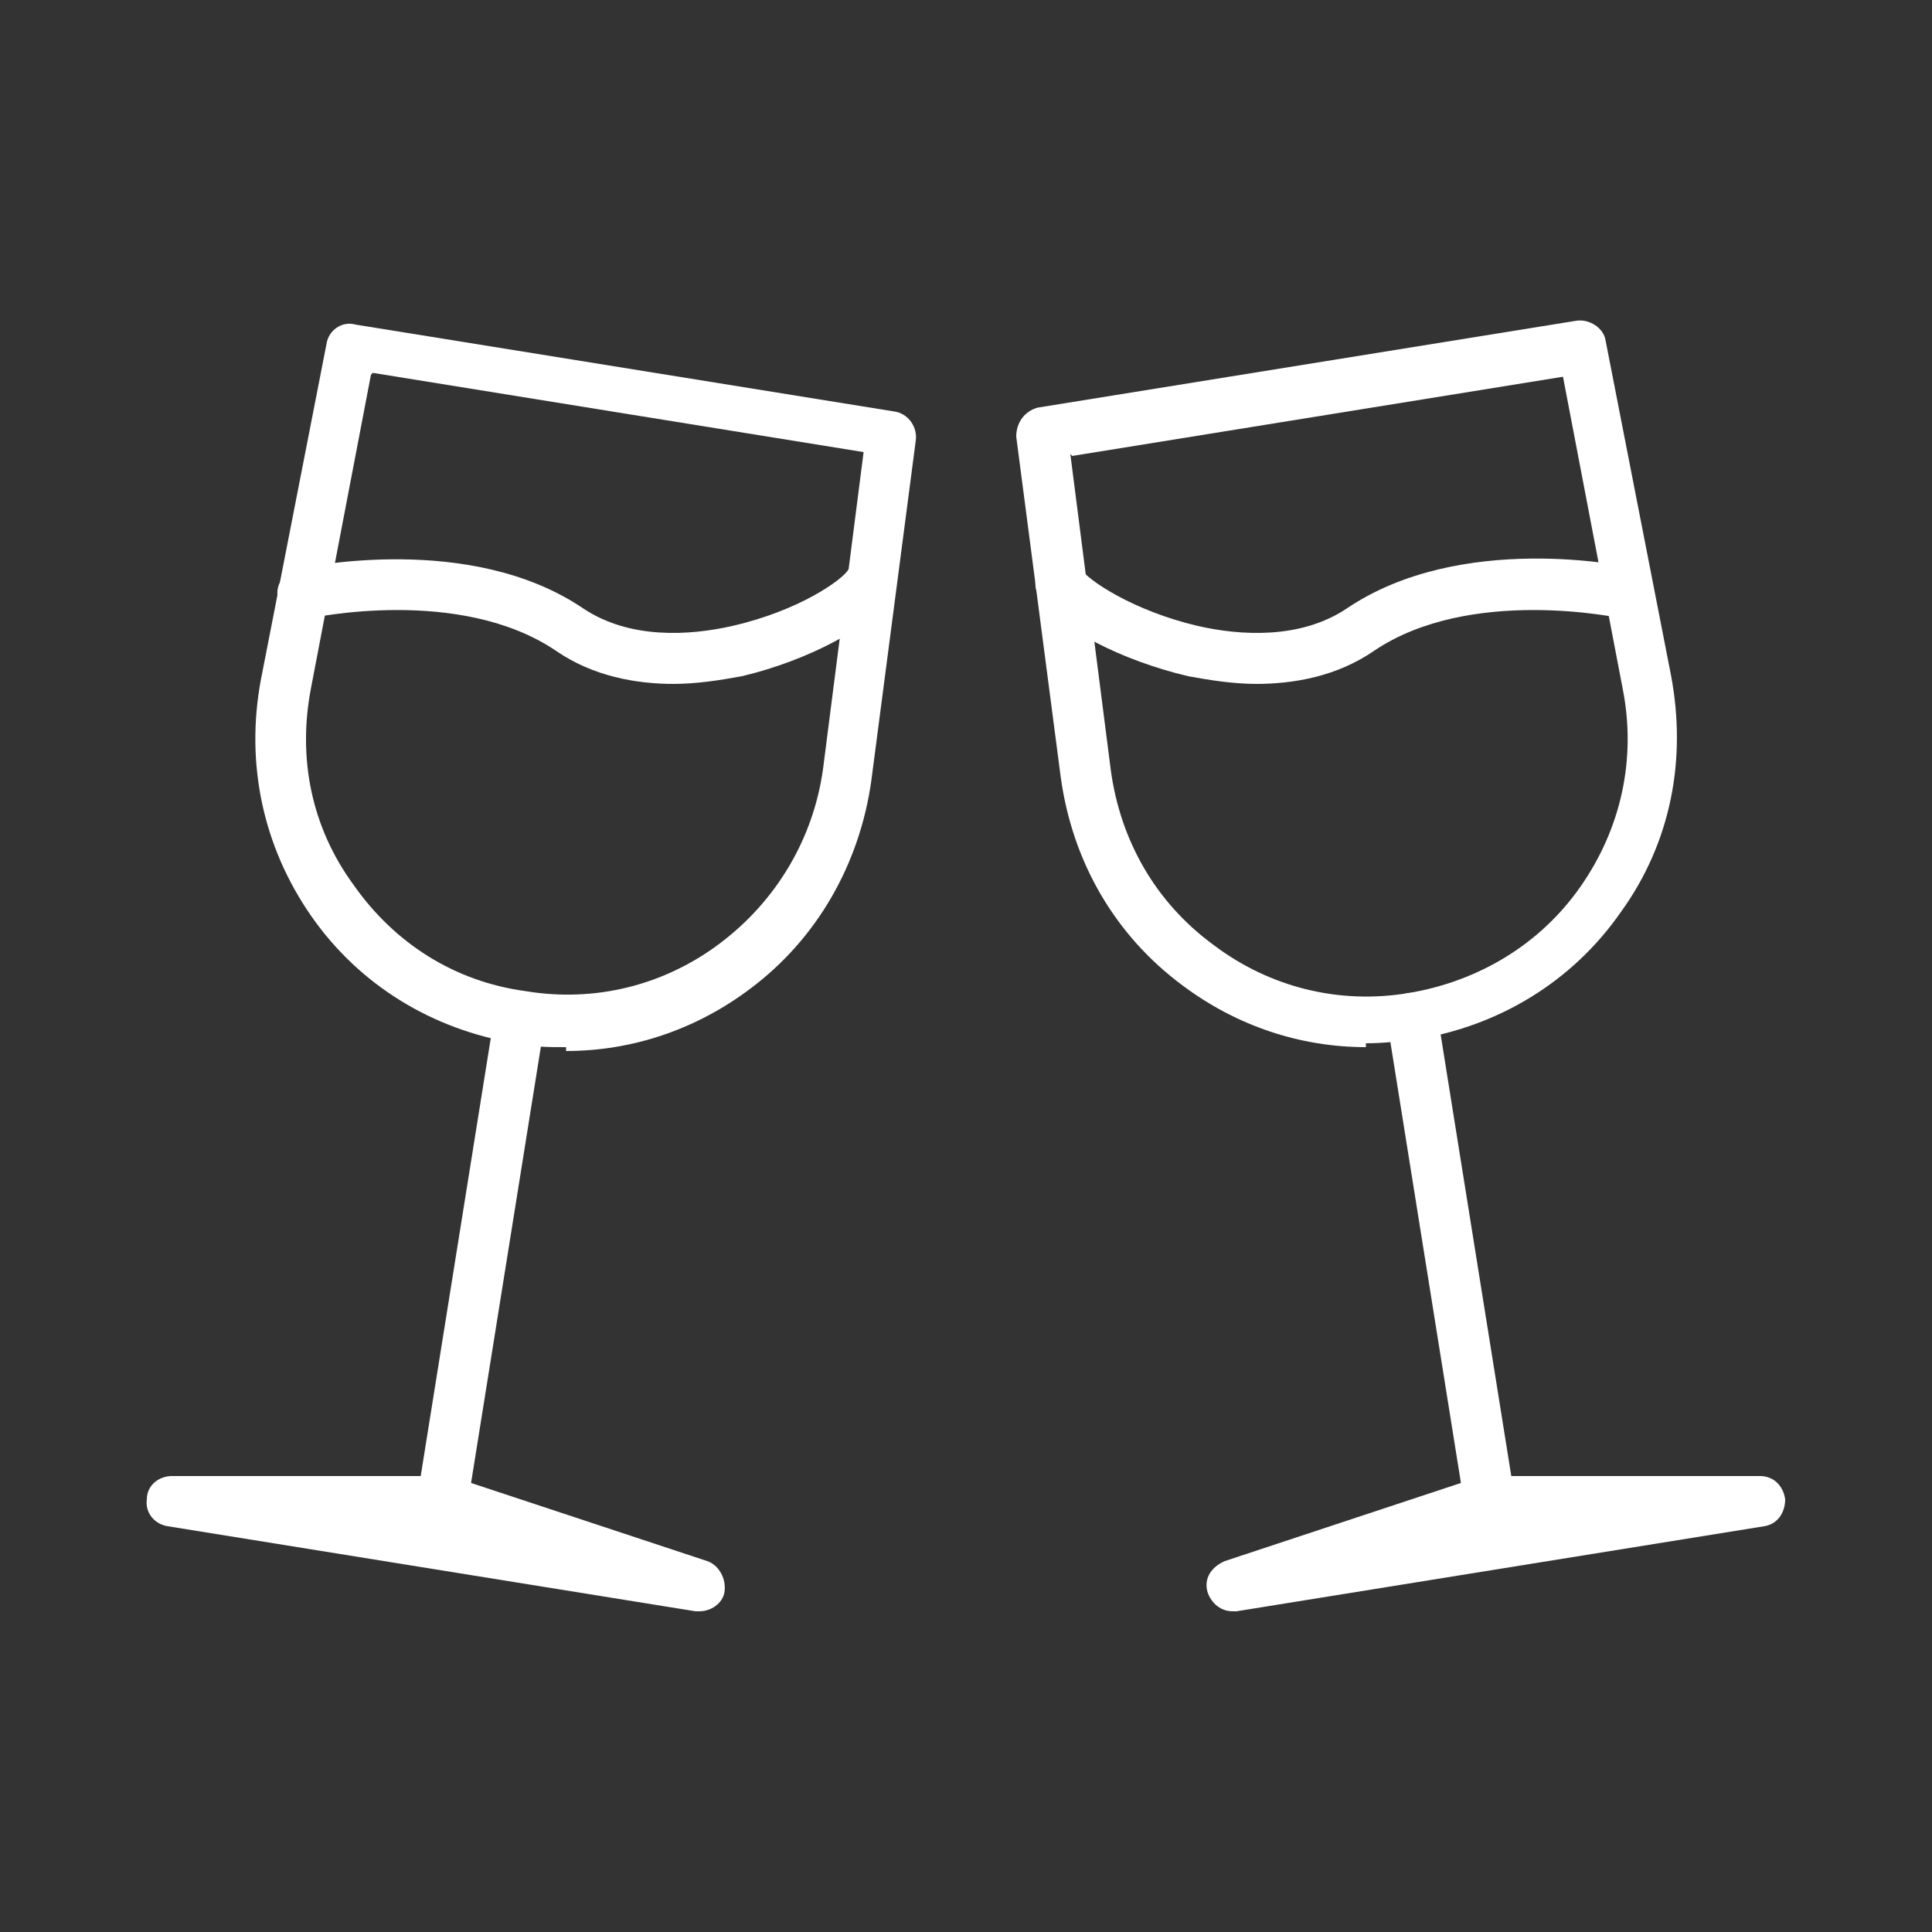
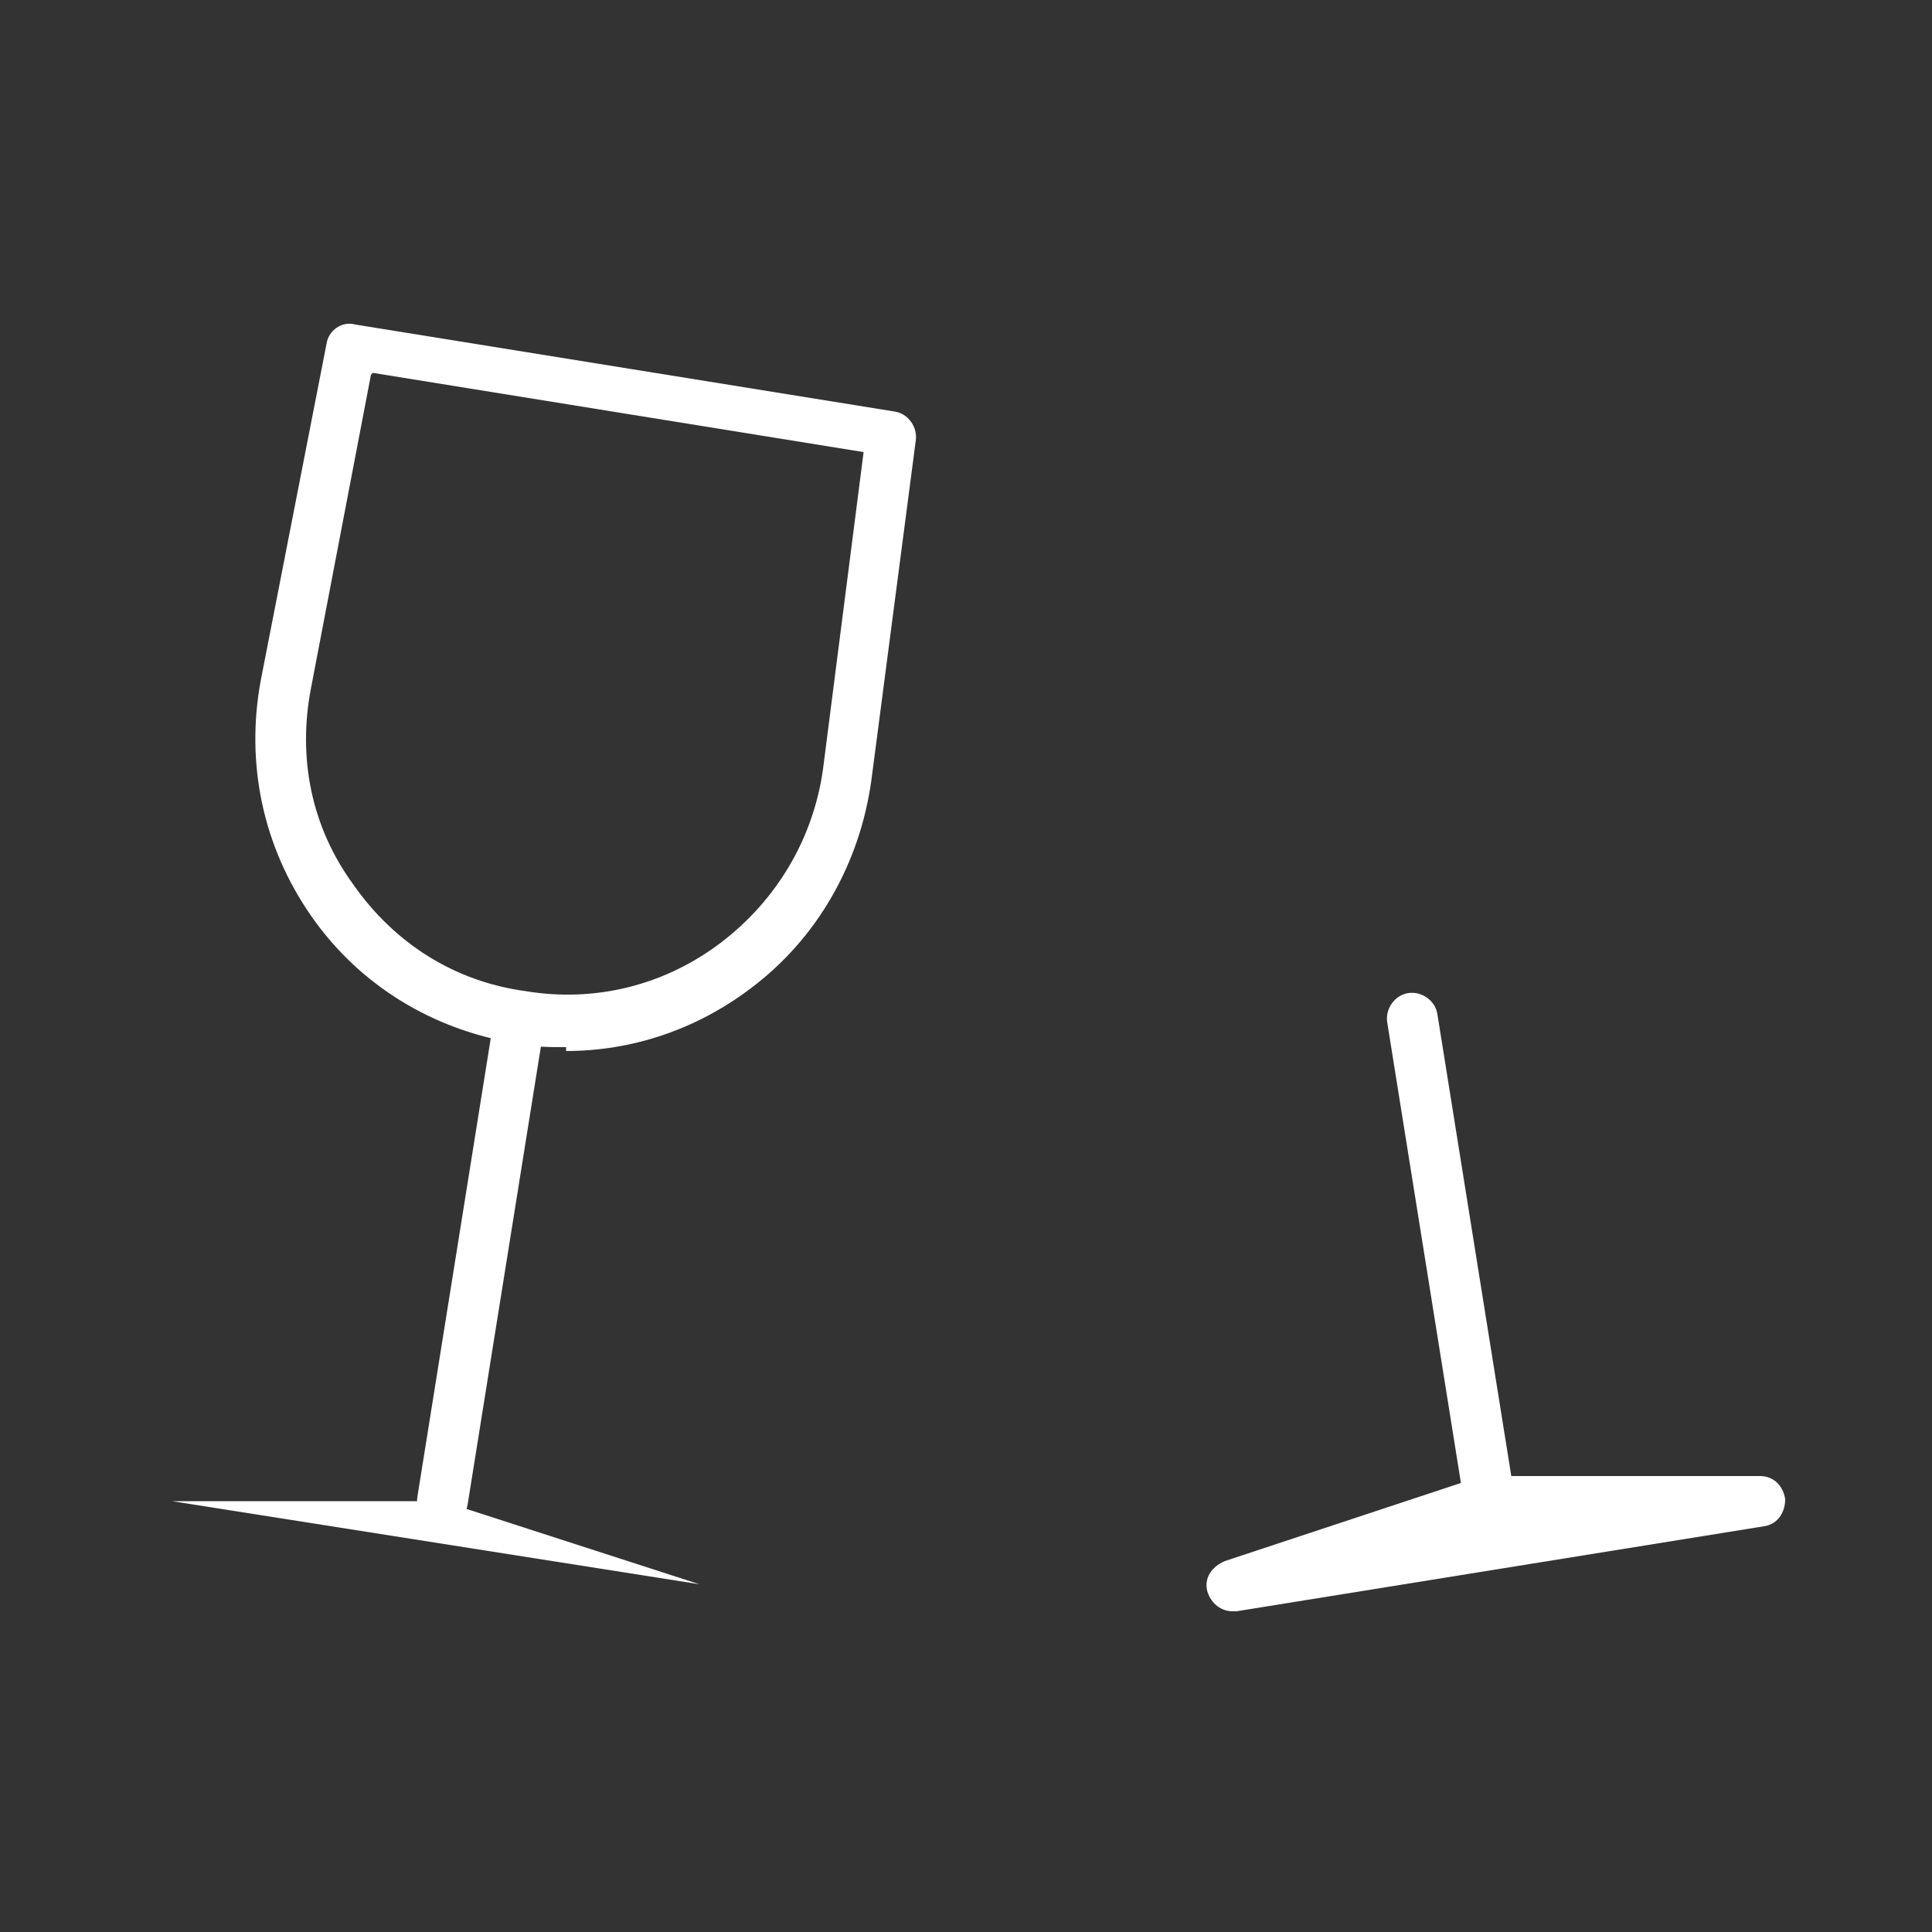
<svg xmlns="http://www.w3.org/2000/svg" id="Livello_1" data-name="Livello 1" version="1.1" viewBox="0 0 100 100">
  <rect x="0" y="0" width="100" height="100" fill="#333333" stroke="none" />
  <defs>
    <style>
      .cls-1 {
        fill: #fff;
        stroke-width: 0px;
      }
    </style>
  </defs>
  <path class="cls-1" d="M29.3,54.2c-.9,0-1.7,0-2.6-.2-4.3-.7-8.1-3-10.6-6.6-2.5-3.6-3.4-7.9-2.6-12.2l3.4-17.4c.1-.7.8-1.2,1.5-1l27.9,4.5c.7.1,1.2.8,1.1,1.5l-2.3,17.6c-.6,4.3-2.8,8.2-6.3,10.8-2.8,2.1-6.1,3.2-9.5,3.2ZM19.2,19.4l-3.1,16.2c-.7,3.6,0,7.2,2.2,10.2,2.1,3,5.2,5,8.9,5.5,3.6.6,7.2-.3,10.1-2.5s4.8-5.4,5.3-9l2.1-16.4-25.4-4.1Z" />
  <path class="cls-1" d="M22.9,79c0,0-.1,0-.2,0-.7-.1-1.2-.8-1.1-1.5l4-25c.1-.7.8-1.2,1.5-1.1.7.1,1.2.8,1.1,1.5l-4,25c-.1.6-.7,1.1-1.3,1.1Z" />
  <polygon class="cls-1" points="36.2 82 22.9 77.7 8.9 77.7 36.2 82" />
-   <path class="cls-1" d="M36.2,83.4c0,0-.1,0-.2,0l-27.3-4.4c-.7-.1-1.2-.7-1.1-1.4,0-.7.6-1.2,1.3-1.2h14c.1,0,.3,0,.4,0l13.3,4.4c.6.2,1,.9.9,1.6-.1.6-.7,1-1.3,1Z" />
-   <path class="cls-1" d="M70.7,54.2c-3.4,0-6.7-1.1-9.5-3.2-3.5-2.6-5.7-6.4-6.3-10.8l-2.3-17.6c0-.7.4-1.3,1.1-1.5l27.9-4.5c.7-.1,1.4.4,1.5,1l3.4,17.4c.8,4.3,0,8.6-2.6,12.2-2.5,3.6-6.3,5.9-10.6,6.6-.9.1-1.7.2-2.6.2ZM55.4,23.5l2.1,16.4c.5,3.6,2.3,6.8,5.3,9,2.9,2.2,6.5,3.1,10.1,2.5,3.6-.6,6.8-2.5,8.9-5.5,2.1-3,2.9-6.6,2.2-10.2l-3.1-16.2-25.4,4.1Z" />
  <path class="cls-1" d="M77.1,79c-.6,0-1.2-.5-1.3-1.1l-4-25c-.1-.7.4-1.4,1.1-1.5s1.4.4,1.5,1.1l4,25c.1.7-.4,1.4-1.1,1.5,0,0-.1,0-.2,0Z" />
  <polygon class="cls-1" points="91.1 77.7 77.1 77.7 63.8 82 91.1 77.7" />
  <path class="cls-1" d="M63.8,83.4c-.6,0-1.1-.4-1.3-1-.2-.7.2-1.3.9-1.6l13.3-4.4c.1,0,.3,0,.4,0s14,0,14,0c.7,0,1.2.5,1.3,1.2,0,.7-.4,1.3-1.1,1.4l-27.3,4.4c0,0-.1,0-.2,0Z" />
-   <path class="cls-1" d="M34.9,35.4c-2,0-4.2-.4-6.1-1.7-5-3.4-12.7-1.7-12.8-1.7-.7.2-1.4-.3-1.6-1s.3-1.4,1-1.6c.4,0,8.9-1.9,14.8,2.1,2.4,1.6,5.5,1.4,7.7.9,3.5-.8,5.7-2.4,6-2.9.4-.6,1.2-.8,1.8-.4.6.4.8,1.2.4,1.8-.9,1.5-4.3,3.3-7.7,4.1-1.1.2-2.3.4-3.6.4Z" />
-   <path class="cls-1" d="M65.1,35.4c-1.3,0-2.5-.2-3.6-.4-3.4-.8-6.8-2.5-7.7-4.1-.4-.6-.2-1.4.4-1.8.6-.4,1.4-.2,1.8.4.3.5,2.6,2.1,6,2.9,2.2.5,5.3.7,7.7-.9,5.9-4,14.5-2.2,14.8-2.1.7.2,1.1.9,1,1.6-.2.7-.9,1.2-1.6,1,0,0-7.8-1.7-12.8,1.7-1.9,1.3-4.1,1.7-6.1,1.7Z" />
</svg>